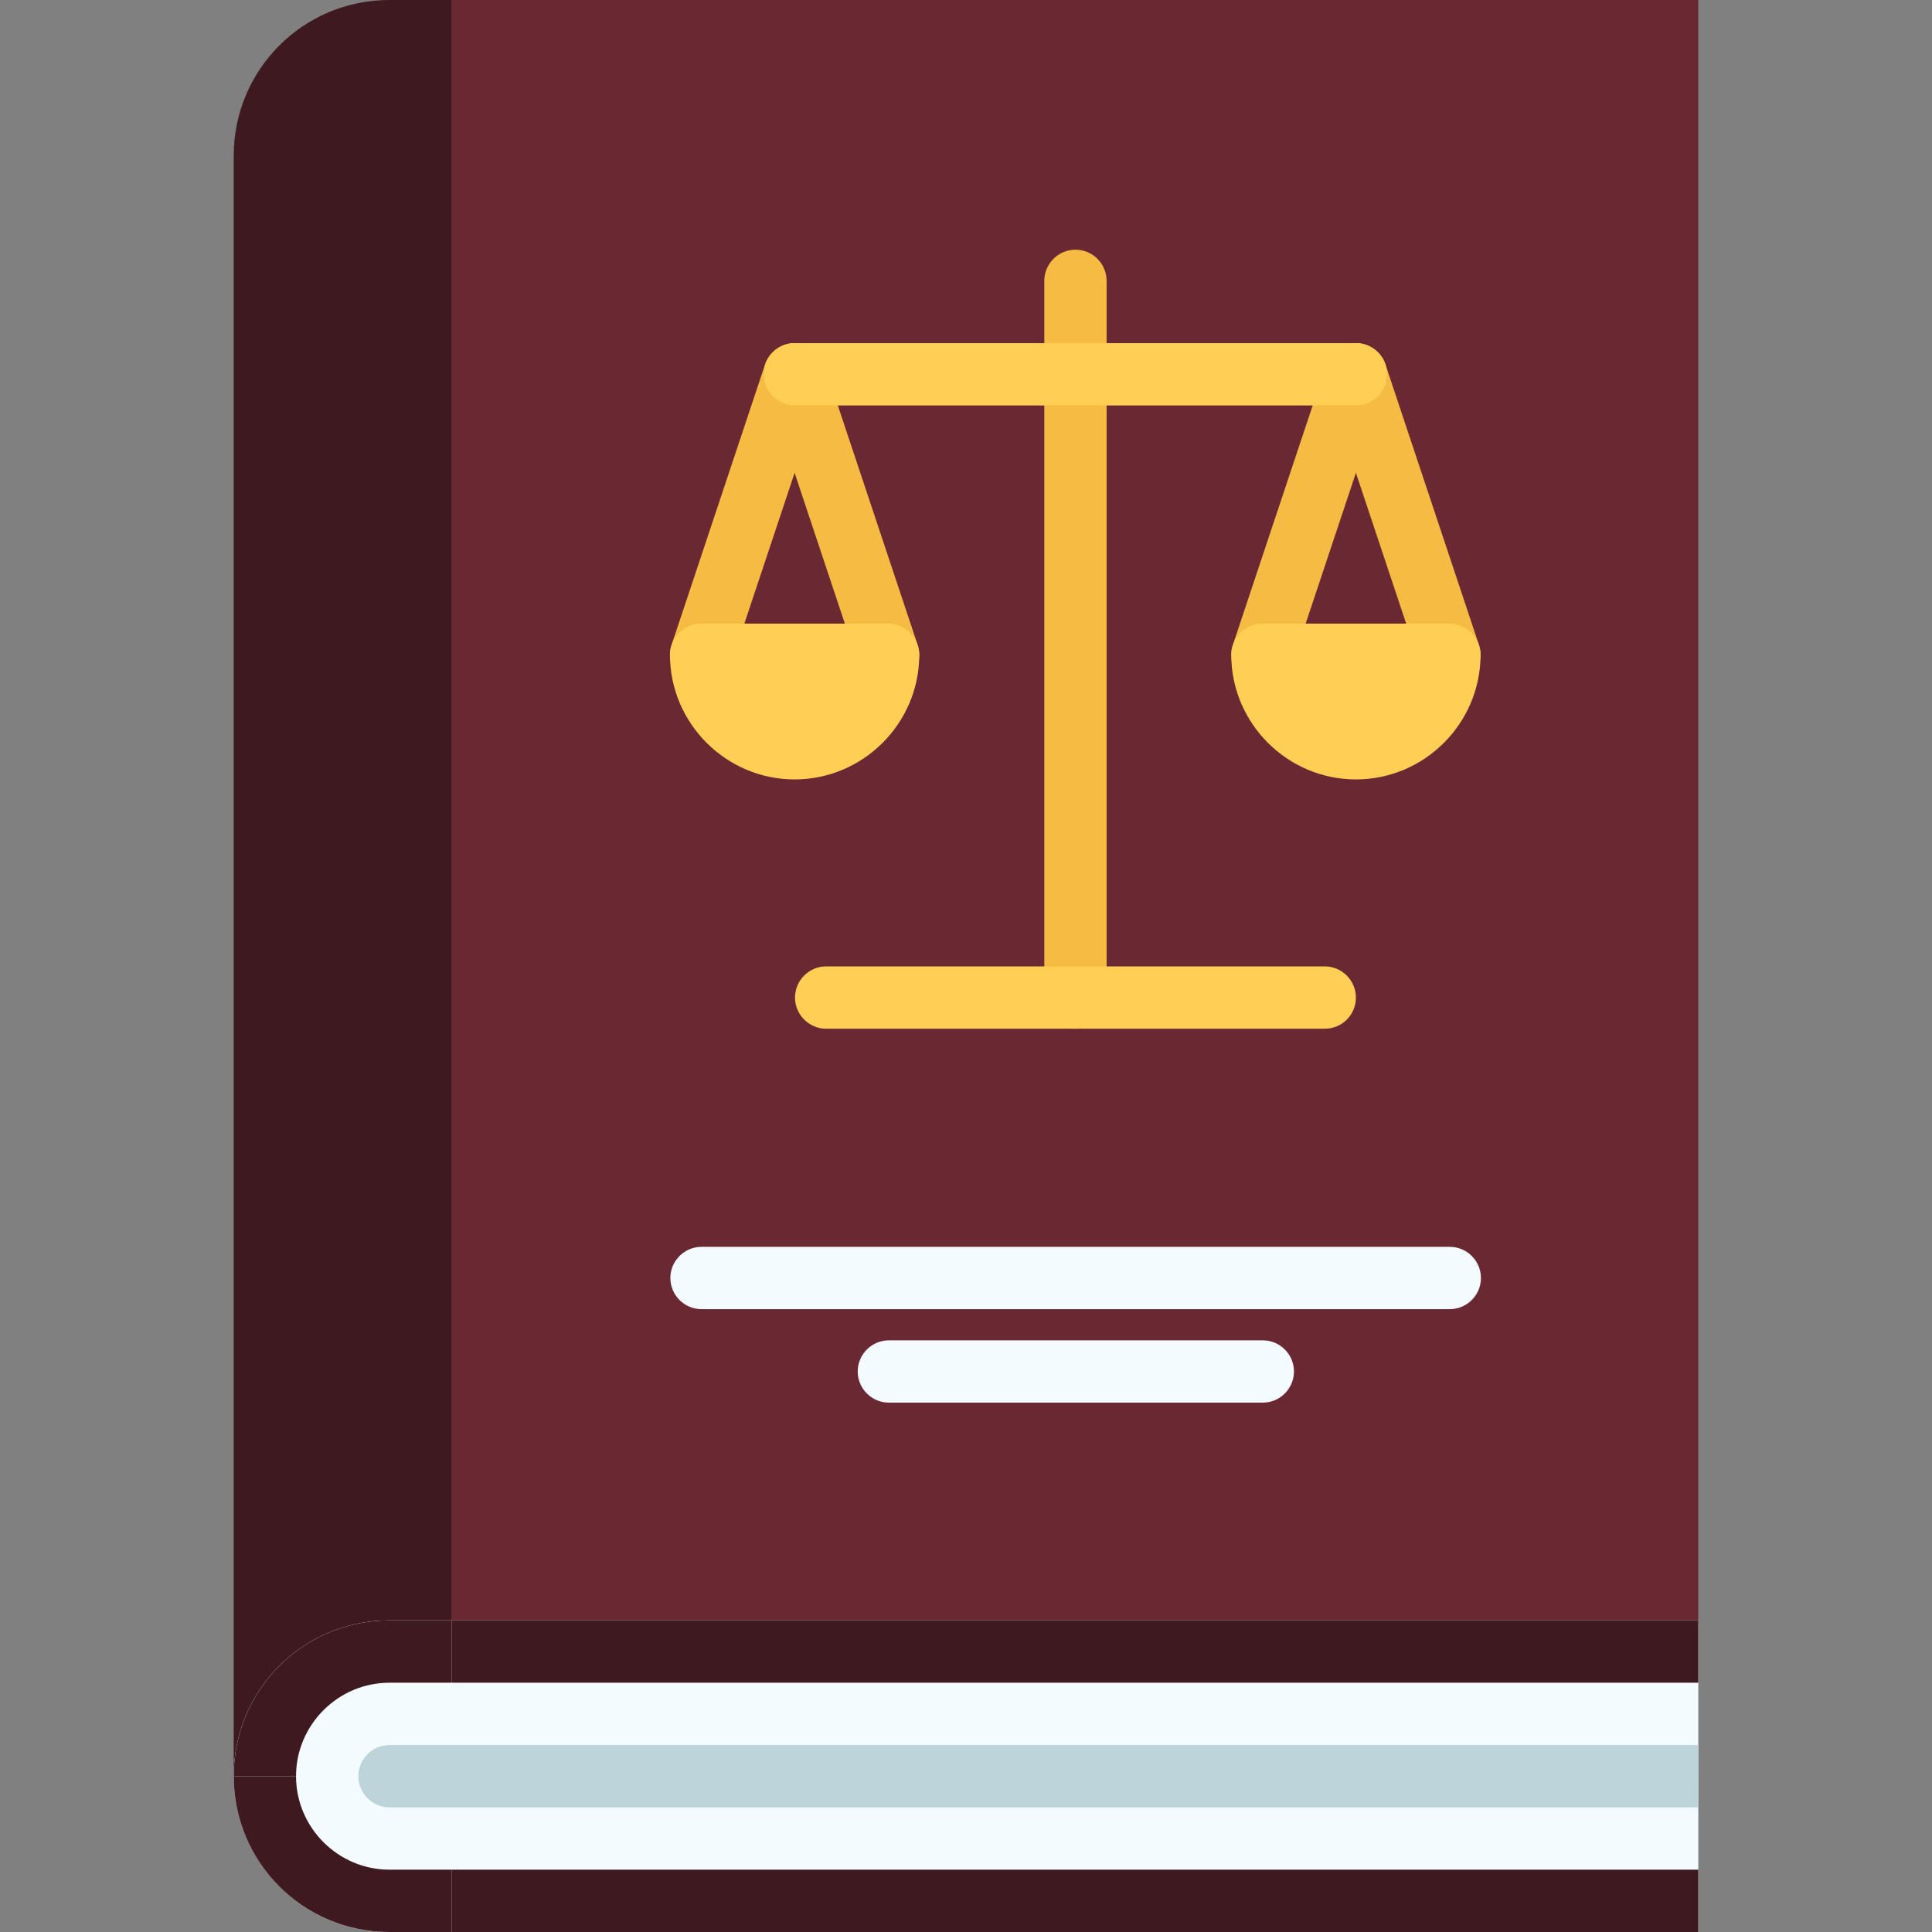
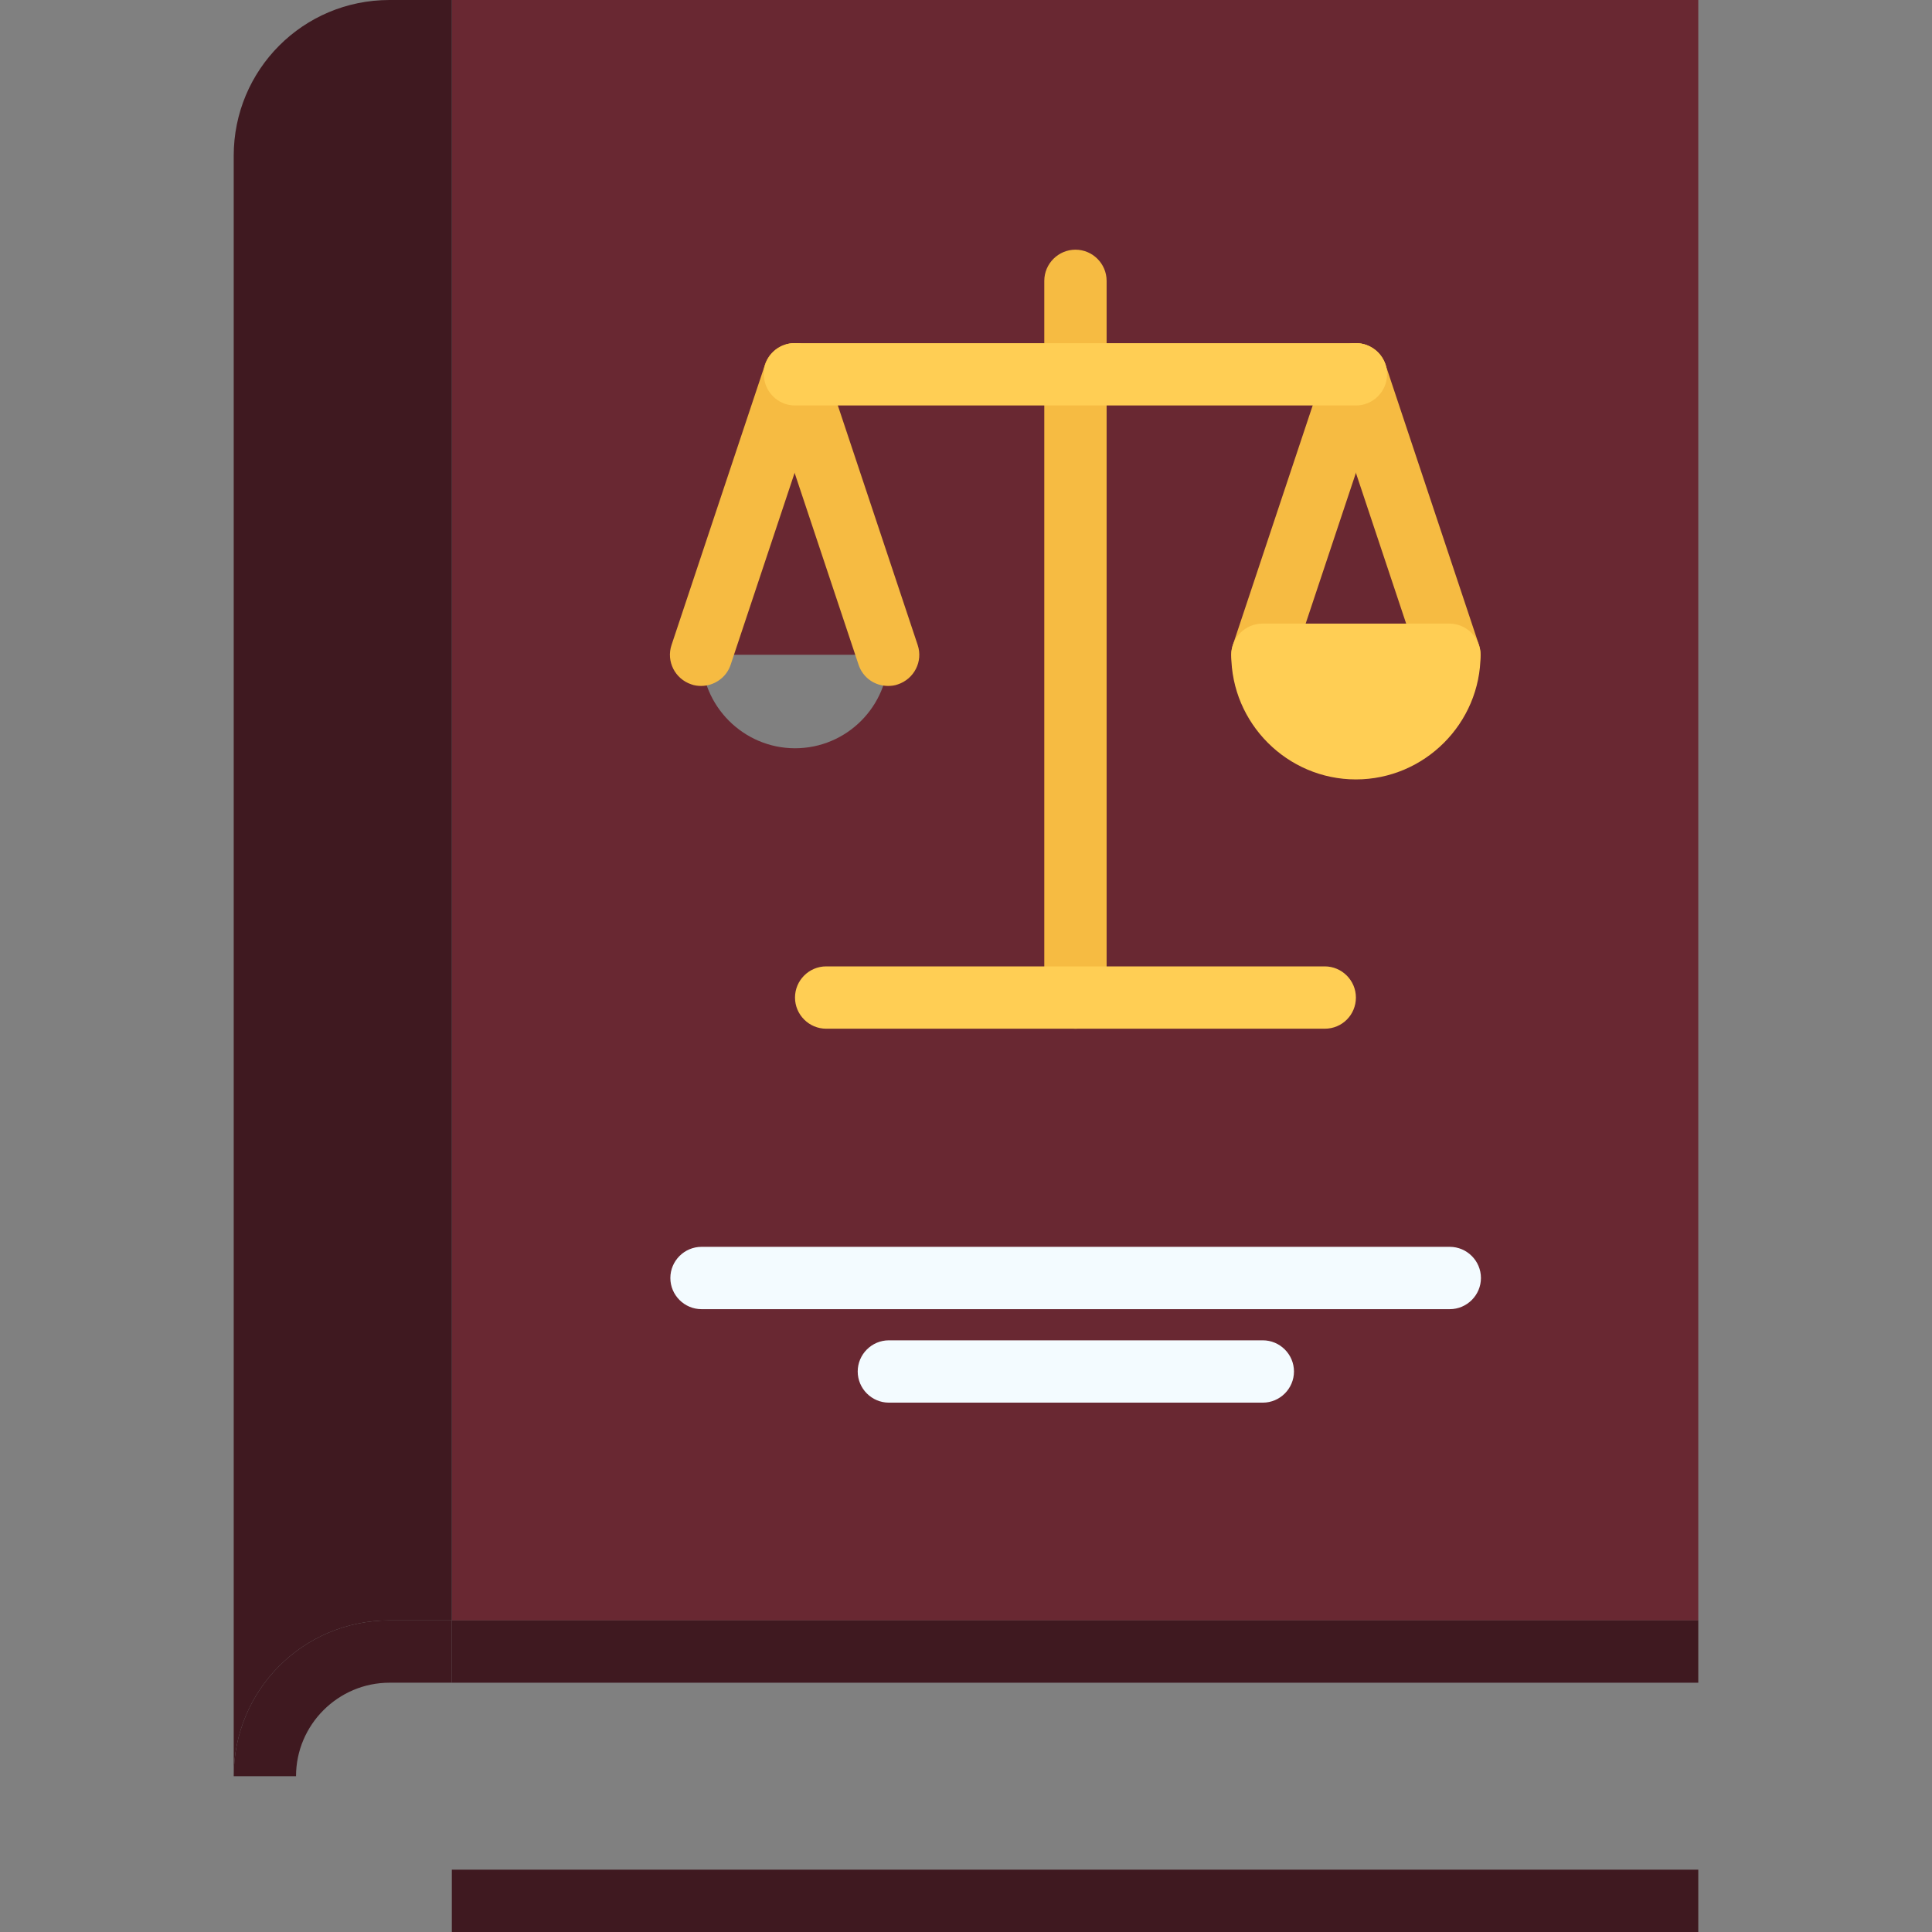
<svg xmlns="http://www.w3.org/2000/svg" id="Capa_1" x="0px" y="0px" viewBox="0 0 496 496" style="enable-background:new 0 0 496 496;" xml:space="preserve">
  <rect x="0" y="0" width="496" height="496" fill="#808080" stroke="none" />
  <style type="text/css"> .st0{fill:#692832;} .st1{fill:#3F1920;} .st2{fill:#F3FBFF;} .st3{fill:#BDD4DB;} .st4{fill:#F6BB42;} .st5{fill:#FFCE54;} </style>
  <path class="st0" d="M436,0v416H116V0H436z M372.1,168.1h-48c0,13.2,10.7,24,24,24C361.4,192.1,372.1,181.3,372.1,168.1z M228.1,168.1h-48c0,13.2,10.8,24,24,24C217.4,192.1,228.1,181.3,228.1,168.1z" />
  <path class="st1" d="M116,0v416h-16c-22.2,0-40,17.9-40,40V40c0-22.1,17.8-40,40-40H116z" />
-   <path class="st2" d="M436,456v40H100c-22.2,0-40-17.9-40-40c0-22.1,17.8-40,40-40h336V456z" />
-   <path class="st3" d="M436,448H100c-4.4,0-8,3.6-8,8c0,4.4,3.6,8,8,8h336V448z" />
  <path class="st2" d="M372.2,336.1H180.1c-4.4,0-8-3.6-8-8c0-4.4,3.6-8,8-8h192.1c4.4,0,8,3.6,8,8 C380.2,332.5,376.6,336.1,372.2,336.1z" />
  <path class="st2" d="M324.2,360.1h-96c-4.4,0-8-3.6-8-8c0-4.4,3.6-8,8-8h96c4.4,0,8,3.6,8,8C332.2,356.5,328.6,360.1,324.2,360.1z" />
  <path class="st4" d="M276.1,264.1c-4.4,0-8-3.6-8-8v-184c0-4.4,3.6-8,8-8c4.4,0,8,3.6,8,8v184C284.1,260.5,280.6,264.1,276.1,264.1z " />
  <path class="st5" d="M340.1,264.1h-128c-4.4,0-8-3.6-8-8c0-4.4,3.6-8,8-8h128c4.4,0,8,3.6,8,8C348.1,260.5,344.6,264.1,340.1,264.1z " />
  <path class="st1" d="M100,416c-22.2,0-40,17.9-40,40v0h16c0,0,0,0,0,0c0-13.2,10.8-24,24-24h16v-16H100z" />
-   <path class="st1" d="M100,496c-22.2,0-40-17.9-40-40c0,0,0,0,0,0h16v0c0,13.2,10.8,24,24,24h16v16H100z" />
  <path class="st1" d="M116,416h320v16H116V416z" />
  <path class="st1" d="M116,480h320v16H116V480z" />
  <path class="st4" d="M324.1,176.1c-0.8,0-1.7-0.1-2.5-0.4c-4.2-1.4-6.5-5.9-5.1-10.1l24-72c1.4-4.2,5.9-6.5,10.1-5.1 c4.2,1.4,6.5,5.9,5.1,10.1l-24,72C330.6,174,327.5,176.1,324.1,176.1z" />
  <path class="st4" d="M372.1,176.1c-3.4,0-6.5-2.1-7.6-5.5l-24-72c-1.4-4.2,0.9-8.7,5.1-10.1c4.2-1.4,8.7,0.9,10.1,5.1l24,72 c1.4,4.2-0.9,8.7-5.1,10.1C373.8,176,373,176.1,372.1,176.1z" />
  <path class="st5" d="M372.1,160.1h-48c-4.4,0-8,3.6-8,8c0,17.6,14.4,32,32,32s32-14.4,32-32C380.1,163.7,376.5,160.1,372.1,160.1z" />
  <path class="st4" d="M180,176.1c-0.8,0-1.7-0.1-2.5-0.4c-4.2-1.4-6.5-5.9-5.1-10.1l24-72c1.4-4.2,5.9-6.5,10.1-5.1 c4.2,1.4,6.5,5.9,5.1,10.1l-24,72C186.5,174,183.3,176.1,180,176.1z" />
  <path class="st4" d="M228,176.1c-3.4,0-6.5-2.1-7.6-5.5l-24-72c-1.4-4.2,0.9-8.7,5.1-10.1c4.2-1.4,8.7,0.9,10.1,5.1l24,72 c1.4,4.2-0.9,8.7-5.1,10.1C229.7,176,228.8,176.1,228,176.1z" />
  <g>
-     <path class="st5" d="M228,160.1h-48c-4.4,0-8,3.6-8,8c0,17.6,14.4,32,32,32s32-14.4,32-32C236,163.7,232.4,160.1,228,160.1z" />
    <path class="st5" d="M348.1,104.1h-144c-4.4,0-8-3.6-8-8c0-4.4,3.6-8,8-8h144c4.4,0,8,3.6,8,8C356.1,100.5,352.5,104.1,348.1,104.1 z" />
  </g>
</svg>